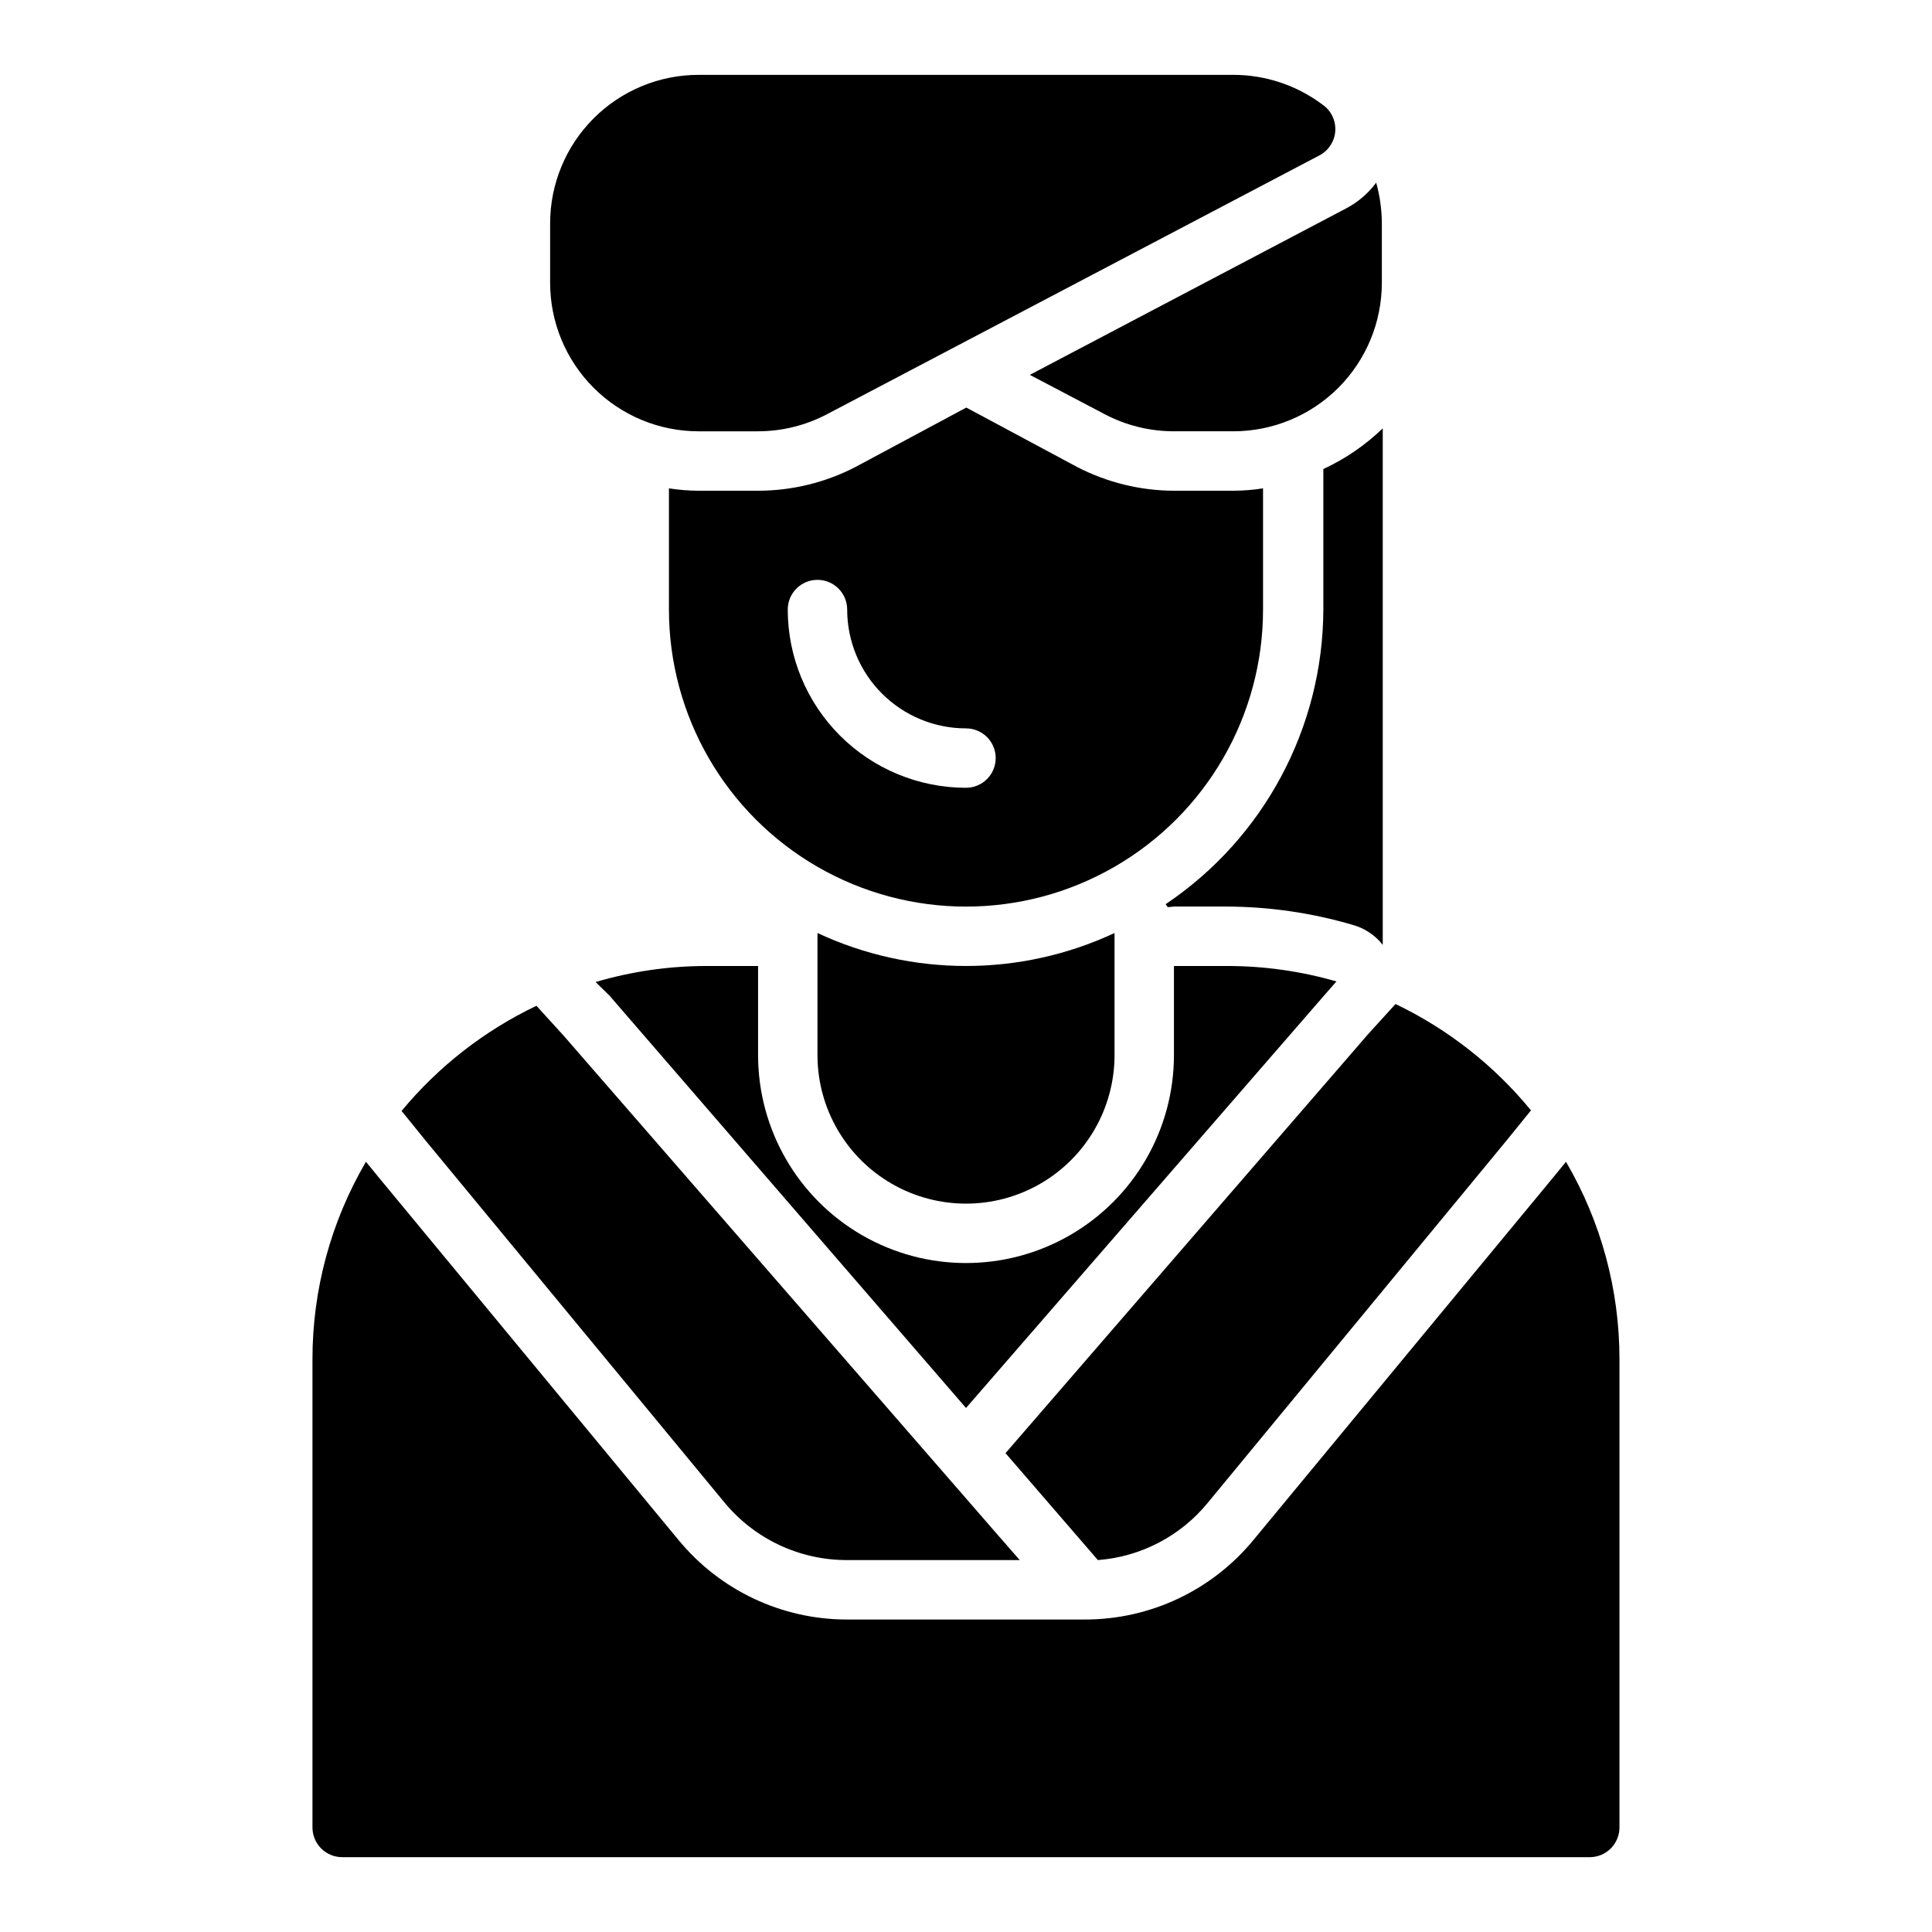
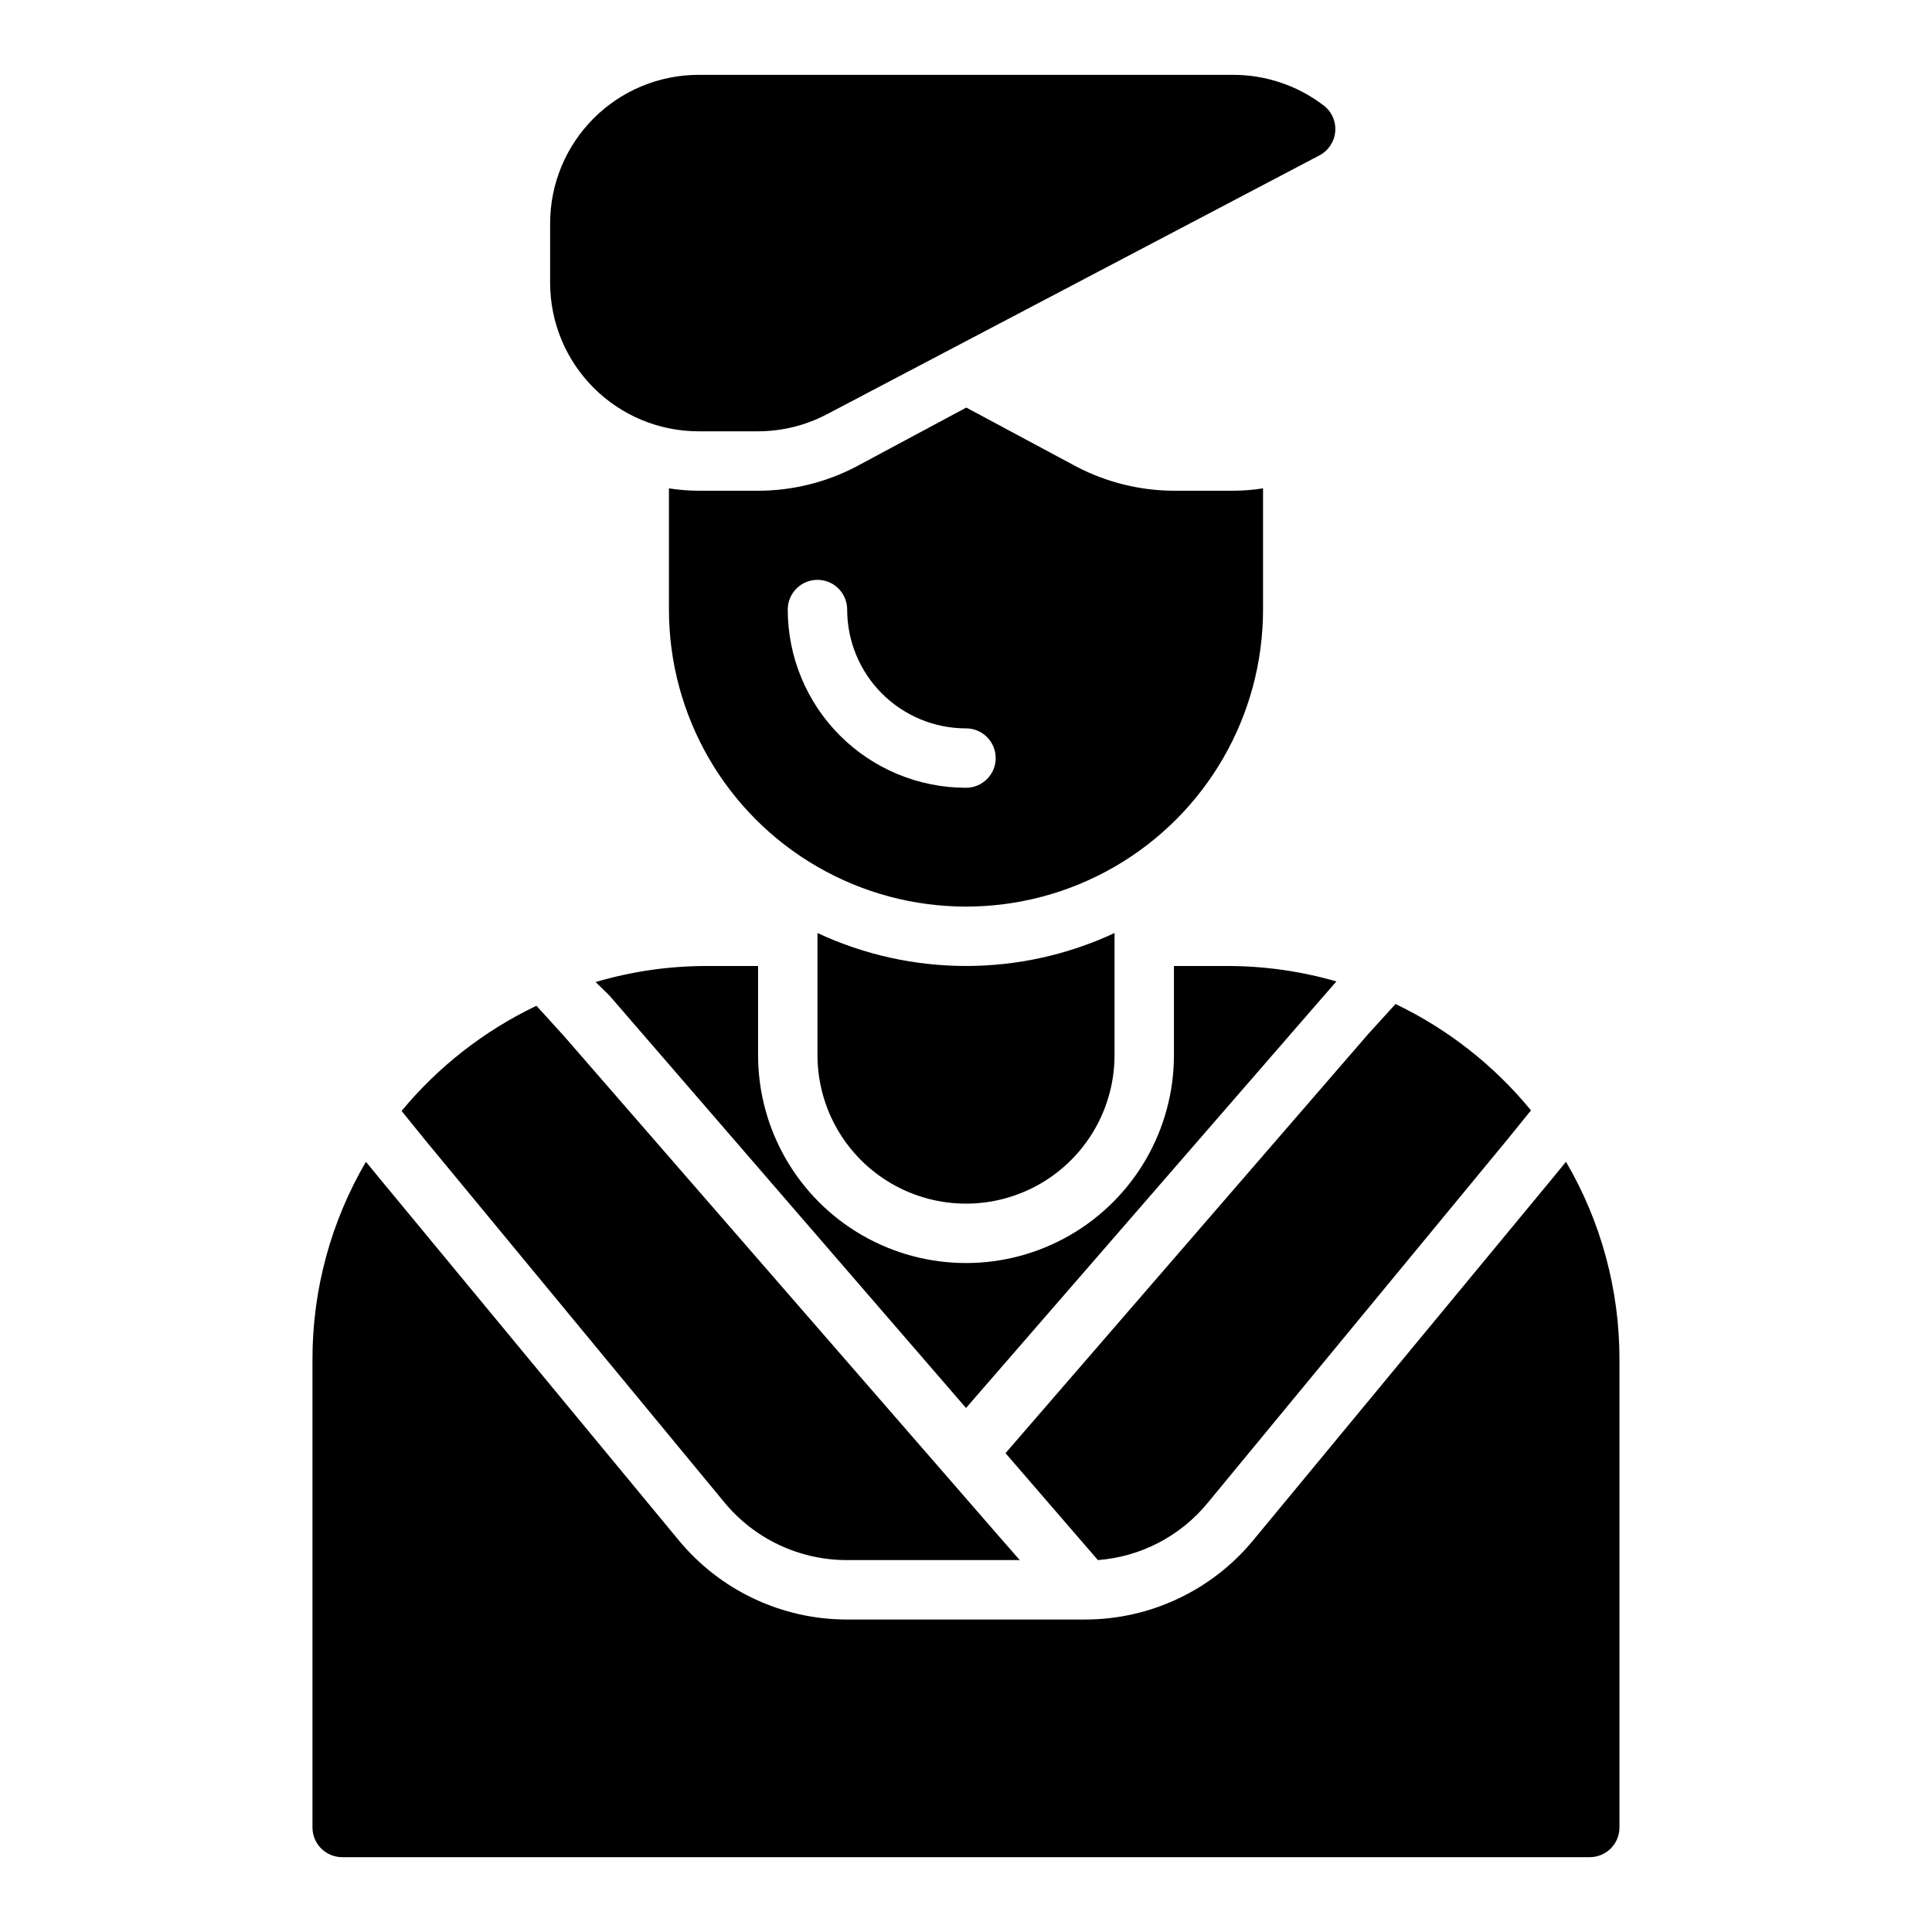
<svg xmlns="http://www.w3.org/2000/svg" fill="#000000" width="800px" height="800px" version="1.1" viewBox="144 144 512 512">
  <g>
    <path d="m335.92 542.09c8.008 9.746 19.973 15.383 32.59 15.348h45.738l-5.512-6.297-14.641-16.848-100.77-115.88-7.164-7.871c-13.793 6.582-25.988 16.094-35.738 27.867l6.375 7.871z" />
    <path d="m559.01 451.88-3.543 4.328-79.27 95.883c-10.992 13.375-27.398 21.117-44.711 21.098h-62.977c-17.312 0.02-33.723-7.723-44.715-21.098l-79.27-95.883-3.543-4.328c-9.297 15.879-14.188 33.949-14.172 52.348v124.07c0 2.086 0.832 4.09 2.309 5.566 1.477 1.473 3.477 2.305 5.566 2.305h330.62c2.086 0 4.09-0.832 5.566-2.305 1.477-1.477 2.305-3.481 2.305-5.566v-124.07c0.016-18.398-4.875-36.469-14.172-52.348z" />
-     <path d="m436.68 253.73c5.676 3.004 12 4.57 18.418 4.566h15.746c10.438 0 20.449-4.144 27.832-11.527 7.379-7.383 11.527-17.391 11.527-27.832v-15.742c-0.016-3.648-0.52-7.273-1.496-10.785-2.09 2.812-4.777 5.125-7.871 6.769l-83.918 44.16z" />
    <path d="m329.15 258.3h15.746c6.394-0.008 12.688-1.574 18.34-4.566l130.44-68.562c2.371-1.254 3.945-3.625 4.172-6.297 0.242-2.824-1.051-5.562-3.387-7.164-6.812-5.109-15.098-7.875-23.613-7.875h-141.7c-10.438 0-20.449 4.148-27.828 11.531-7.383 7.379-11.531 17.391-11.531 27.832v15.742c0 10.441 4.148 20.449 11.531 27.832 7.379 7.383 17.391 11.527 27.828 11.527z" />
    <path d="m455.1 274.05c-8.934-0.031-17.73-2.191-25.66-6.297l-29.363-15.742-29.363 15.742c-7.981 4.133-16.836 6.293-25.82 6.297h-15.746c-2.633-0.012-5.266-0.223-7.871-0.629v32.117c0 28.125 15.004 54.109 39.359 68.172 24.359 14.062 54.367 14.062 78.723 0s39.359-40.047 39.359-68.172v-32.117c-2.606 0.406-5.234 0.617-7.871 0.629zm-55.102 78.719c-12.527 0-24.543-4.977-33.398-13.832-8.859-8.859-13.836-20.871-13.836-33.398 0-4.348 3.523-7.871 7.871-7.871 4.348 0 7.875 3.523 7.875 7.871 0 8.352 3.316 16.359 9.223 22.266 5.902 5.902 13.914 9.223 22.266 9.223 4.348 0 7.871 3.523 7.871 7.871 0 4.348-3.523 7.871-7.871 7.871z" />
    <path d="m410.47 529.1 24.48 28.336c11.379-0.867 21.906-6.356 29.129-15.191l79.27-96.117 6.375-7.871c-9.758-11.906-22.012-21.527-35.895-28.184l-7.164 7.871z" />
    <path d="m305.54 407.87 94.465 109.26 94.855-109.26 3.305-3.777h0.004c-9.492-2.746-19.328-4.125-29.207-4.094h-13.855v23.617-0.004c0 19.688-10.5 37.879-27.551 47.723s-38.055 9.844-55.105 0c-17.047-9.844-27.551-28.035-27.551-47.723v-23.613h-13.855c-9.887 0.02-19.723 1.453-29.203 4.25z" />
-     <path d="m452.9 383.62c0.203 0.25 0.387 0.512 0.551 0.785l1.652-0.156h13.855c11.379 0.023 22.699 1.664 33.613 4.883 3.117 0.879 5.875 2.723 7.871 5.273v-136.89c-4.606 4.449-9.93 8.094-15.742 10.785v37.234c-0.109 31.352-15.77 60.609-41.801 78.09z" />
    <path d="m360.64 391.26v32.352c0 14.062 7.504 27.059 19.684 34.09 12.176 7.031 27.18 7.031 39.359 0 12.176-7.031 19.68-20.027 19.68-34.09v-32.352c-24.949 11.645-53.773 11.645-78.723 0z" />
  </g>
</svg>